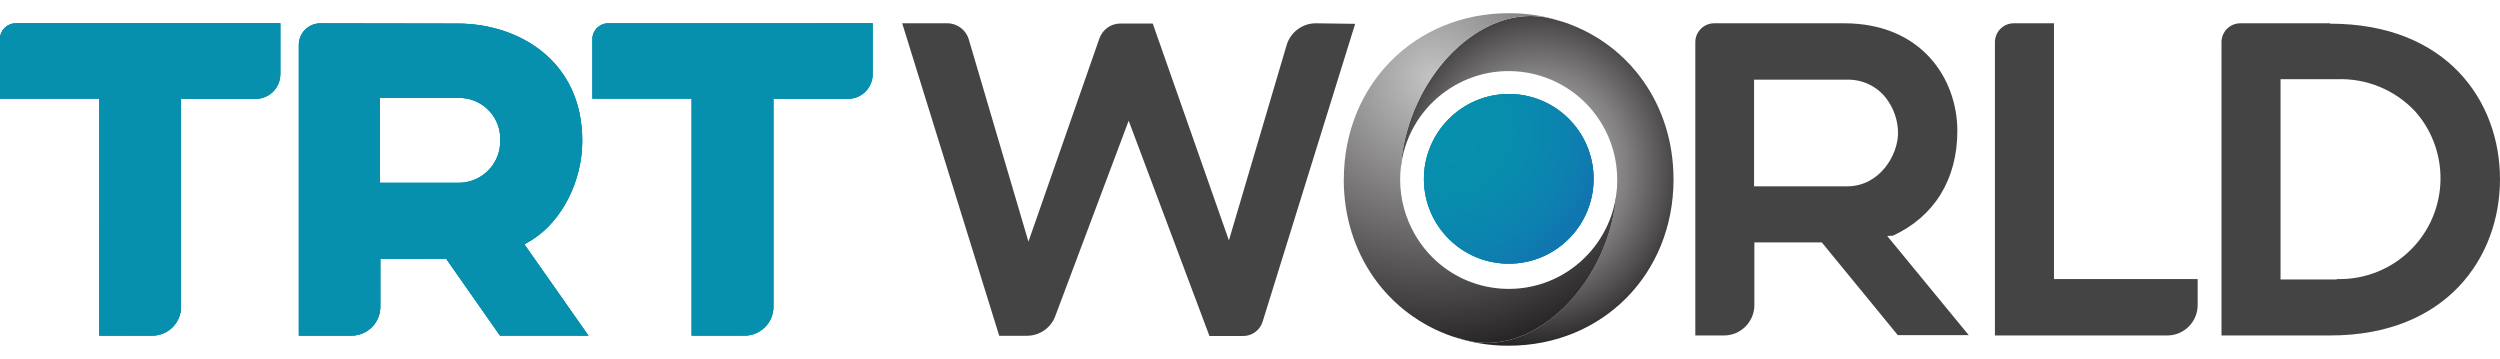
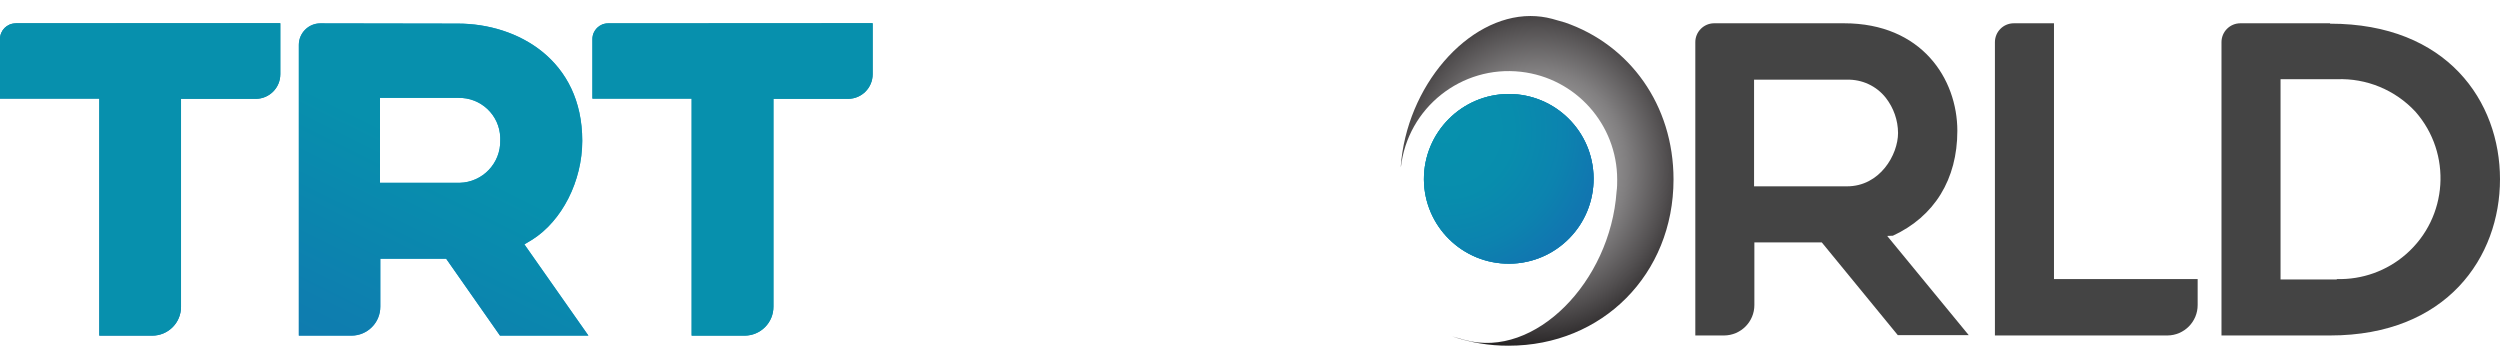
<svg xmlns="http://www.w3.org/2000/svg" xmlns:xlink="http://www.w3.org/1999/xlink" id="Layer_2" viewBox="0 0 320 45.94">
  <defs>
    <style>
      .cls-1 {
        fill: none;
      }

      .cls-2 {
        fill: #444;
      }

      .cls-3 {
        fill: url(#radial-gradient-4);
      }

      .cls-4 {
        fill: url(#radial-gradient-3);
      }

      .cls-5 {
        fill: url(#radial-gradient-2);
      }

      .cls-6 {
        fill: url(#linear-gradient-8);
      }

      .cls-7 {
        fill: url(#linear-gradient-7);
      }

      .cls-8 {
        fill: url(#linear-gradient-5);
      }

      .cls-9 {
        fill: url(#linear-gradient-6);
      }

      .cls-10 {
        fill: url(#linear-gradient-9);
      }

      .cls-11 {
        fill: url(#linear-gradient-4);
      }

      .cls-12 {
        fill: url(#linear-gradient-3);
      }

      .cls-13 {
        fill: url(#linear-gradient-2);
      }

      .cls-14 {
        fill: url(#radial-gradient);
      }

      .cls-15 {
        fill: url(#linear-gradient);
      }

      .cls-16 {
        clip-path: url(#clippath-11);
      }

      .cls-17 {
        clip-path: url(#clippath-10);
      }

      .cls-18 {
        clip-path: url(#clippath-13);
      }

      .cls-19 {
        clip-path: url(#clippath-14);
      }

      .cls-20 {
        clip-path: url(#clippath-12);
      }

      .cls-21 {
        clip-path: url(#clippath-1);
      }

      .cls-22 {
        clip-path: url(#clippath-3);
      }

      .cls-23 {
        clip-path: url(#clippath-4);
      }

      .cls-24 {
        clip-path: url(#clippath-2);
      }

      .cls-25 {
        clip-path: url(#clippath-7);
      }

      .cls-26 {
        clip-path: url(#clippath-6);
      }

      .cls-27 {
        clip-path: url(#clippath-9);
      }

      .cls-28 {
        clip-path: url(#clippath-8);
      }

      .cls-29 {
        clip-path: url(#clippath-5);
      }

      .cls-30 {
        fill: url(#linear-gradient-10);
      }

      .cls-31 {
        clip-path: url(#clippath);
      }
    </style>
    <clipPath id="clippath">
      <rect class="cls-1" width="320" height="45.94" />
    </clipPath>
    <clipPath id="clippath-1">
      <path class="cls-1" d="M48.64,12.53h10c2.89-.08,5.31,2.19,5.39,5.08,0,.12,0,.23,0,.35.07,2.94-2.26,5.37-5.2,5.44-.06,0-.13,0-.19,0h-10v-10.87ZM41,2.99c-1.52,0-2.76,1.25-2.75,2.77h0v37.2h6.75c2.04-.01,3.69-1.67,3.68-3.71v-6.13h8.43l6.89,9.84h11.32l-8.2-11.68,1-.6c3.83-2.42,6.41-7.51,6.41-12.66,0-10.33-8.25-15-15.92-15l-17.61-.03Z" />
    </clipPath>
    <linearGradient id="linear-gradient" x1="267.22" y1="611.73" x2="267.92" y2="611.73" gradientTransform="translate(55203.32 90060.91) rotate(171.87) scale(157.26 158.45) skewX(-.13)" gradientUnits="userSpaceOnUse">
      <stop offset="0" stop-color="#43c3db" />
      <stop offset=".08" stop-color="#38bbd7" />
      <stop offset=".28" stop-color="#23acd0" />
      <stop offset=".41" stop-color="#1ba7ce" />
      <stop offset=".59" stop-color="#20a0cc" />
      <stop offset=".87" stop-color="#2f8dc6" />
      <stop offset="1" stop-color="#3881c3" />
    </linearGradient>
    <clipPath id="clippath-2">
      <path class="cls-1" d="M2,2.99c-1.1,0-2,.9-2,2v7.63h12.71v30.34h6.78c2.04,0,3.69-1.66,3.68-3.7,0,0,0,0,0-.01V12.65h9.58c1.74-.01,3.14-1.43,3.13-3.17,0,0,0,0,0-.01V2.97l-33.88.02Z" />
    </clipPath>
    <linearGradient id="linear-gradient-2" x1="267.22" y1="611.7" x2="267.92" y2="611.7" gradientTransform="translate(55201.29 90051.58) rotate(171.87) scale(157.26 158.45) skewX(-.13)" xlink:href="#linear-gradient" />
    <clipPath id="clippath-3">
      <path class="cls-1" d="M77.83,2.99c-1.1,0-2,.9-2,2v7.63h12.7v30.34h6.79c2.04-.01,3.69-1.67,3.68-3.71V12.65h9.57c1.74-.01,3.14-1.43,3.13-3.17,0,0,0,0,0-.01V2.97l-33.87.02Z" />
    </clipPath>
    <linearGradient id="linear-gradient-3" x1="267.23" y1="611.73" x2="267.93" y2="611.73" gradientTransform="translate(55205.51 90066.41) rotate(171.87) scale(157.26 158.45) skewX(-.13)" xlink:href="#linear-gradient" />
    <clipPath id="clippath-4">
      <path class="cls-1" d="M48.64,12.53h10c2.89-.08,5.31,2.19,5.39,5.08,0,.12,0,.23,0,.35.07,2.94-2.26,5.37-5.2,5.44-.06,0-.13,0-.19,0h-10v-10.87ZM41,2.99c-1.52,0-2.76,1.25-2.75,2.77h0v37.2h6.75c2.04-.01,3.69-1.67,3.68-3.71v-6.13h8.43l6.89,9.84h11.32l-8.2-11.68,1-.6c3.83-2.42,6.41-7.51,6.41-12.66,0-10.33-8.25-15-15.92-15l-17.61-.03Z" />
    </clipPath>
    <linearGradient id="linear-gradient-4" x1="246.86" y1="619.17" x2="247.56" y2="619.17" gradientTransform="translate(-38993.59 -2837.37) rotate(-64.23) scale(59.09 58.8) skewX(-.35)" gradientUnits="userSpaceOnUse">
      <stop offset="0" stop-color="#1176b0" />
      <stop offset=".42" stop-color="#0e7eaf" />
      <stop offset="1" stop-color="#0790ad" />
    </linearGradient>
    <clipPath id="clippath-5">
      <path class="cls-1" d="M2,2.99c-1.1,0-2,.9-2,2v7.63h12.71v30.34h6.78c2.04,0,3.69-1.66,3.68-3.7,0,0,0,0,0-.01V12.65h9.58c1.74-.01,3.14-1.43,3.13-3.17,0,0,0,0,0-.01V2.97H2v.02Z" />
    </clipPath>
    <linearGradient id="linear-gradient-5" x1="246.86" y1="619.58" x2="247.56" y2="619.58" gradientTransform="translate(-39046.78 -2863.1) rotate(-64.23) scale(59.09 58.8) skewX(-.35)" xlink:href="#linear-gradient-4" />
    <clipPath id="clippath-6">
      <path class="cls-1" d="M77.83,2.99c-1.1,0-2,.9-2,2v7.63h12.7v30.34h6.79c2.04-.01,3.69-1.67,3.68-3.71V12.65h9.57c1.74-.01,3.14-1.43,3.13-3.17,0,0,0,0,0-.01V2.97l-33.87.02Z" />
    </clipPath>
    <linearGradient id="linear-gradient-6" x1="246.85" y1="619.08" x2="247.56" y2="619.08" gradientTransform="translate(-38958.96 -2821.09) rotate(-64.23) scale(59.09 58.8) skewX(-.35)" xlink:href="#linear-gradient-4" />
    <clipPath id="clippath-7">
      <path class="cls-1" d="M48.64,12.53h10c2.89-.08,5.31,2.19,5.39,5.08,0,.12,0,.23,0,.35.07,2.94-2.26,5.37-5.2,5.44-.06,0-.13,0-.19,0h-10v-10.87ZM41,2.99c-1.52,0-2.76,1.25-2.75,2.77h0v37.2h6.75c2.04-.01,3.69-1.67,3.68-3.71v-6.13h8.43l6.89,9.84h11.32l-8.2-11.68,1-.6c3.83-2.42,6.41-7.51,6.41-12.66,0-10.33-8.25-15-15.92-15l-17.61-.03Z" />
    </clipPath>
    <linearGradient id="linear-gradient-7" x1="242.47" y1="597.68" x2="243.17" y2="597.68" gradientTransform="translate(-15922.83 15845.83) rotate(-112.19) scale(34.95 34.75) skewX(.31)" gradientUnits="userSpaceOnUse">
      <stop offset="0" stop-color="#0790ad" />
      <stop offset=".06" stop-color="#0790ad" />
      <stop offset="1" stop-color="#0790ad" />
    </linearGradient>
    <clipPath id="clippath-8">
      <path class="cls-1" d="M2,2.99c-1.1,0-2,.9-2,2v7.63h12.71v30.34h6.78c2.04,0,3.69-1.66,3.68-3.7,0,0,0,0,0-.01V12.65h9.58c1.74-.01,3.14-1.43,3.13-3.17,0,0,0,0,0-.01V2.97l-33.88.02Z" />
    </clipPath>
    <linearGradient id="linear-gradient-8" x1="242.47" y1="597.78" x2="243.17" y2="597.78" gradientTransform="translate(-15959.33 15860.66) rotate(-112.19) scale(34.95 34.75) skewX(.31)" xlink:href="#linear-gradient-7" />
    <clipPath id="clippath-9">
      <path class="cls-1" d="M77.83,2.99c-1.1,0-2,.9-2,2v7.63h12.7v30.34h6.79c2.04-.01,3.69-1.67,3.68-3.71V12.65h9.57c1.74-.01,3.14-1.43,3.13-3.17,0,0,0,0,0-.01V2.97l-33.87.02Z" />
    </clipPath>
    <linearGradient id="linear-gradient-9" x1="242.48" y1="596.92" x2="243.18" y2="596.92" gradientTransform="translate(-15866.56 15823.1) rotate(-112.19) scale(34.95 34.75) skewX(.31)" xlink:href="#linear-gradient-7" />
    <clipPath id="clippath-10">
      <path class="cls-1" d="M182.26,22.97c.04,6,4.94,10.82,10.94,10.78s10.82-4.94,10.78-10.94c-.04-5.97-4.89-10.78-10.86-10.78-6.02.02-10.88,4.92-10.86,10.94h0Z" />
    </clipPath>
    <linearGradient id="linear-gradient-10" x1="250.95" y1="648.66" x2="251.66" y2="648.66" gradientTransform="translate(-7591.02 -20221.57) scale(30.96 31.21)" xlink:href="#linear-gradient" />
    <clipPath id="clippath-11">
      <path class="cls-1" d="M182.26,22.97c.04,6,4.94,10.82,10.94,10.78s10.82-4.94,10.78-10.94c-.04-5.97-4.89-10.78-10.86-10.78-6.02.02-10.88,4.92-10.86,10.94h0Z" />
    </clipPath>
    <radialGradient id="radial-gradient" cx="247.74" cy="655.75" fx="247.74" fy="655.75" r=".7" gradientTransform="translate(-6058.74 -16682.96) scale(25.27 25.47)" gradientUnits="userSpaceOnUse">
      <stop offset="0" stop-color="#0790ad" />
      <stop offset=".81" stop-color="#0790ad" />
      <stop offset=".94" stop-color="#0790ad" />
      <stop offset="1" stop-color="#0790ad" />
    </radialGradient>
    <clipPath id="clippath-12">
      <path class="cls-1" d="M182.26,22.97c.04,6,4.94,10.82,10.94,10.78s10.82-4.94,10.78-10.94c-.04-5.97-4.89-10.78-10.86-10.78-6.02.02-10.88,4.92-10.86,10.94h0Z" />
    </clipPath>
    <radialGradient id="radial-gradient-2" cx="249.73" cy="651.48" fx="249.73" fy="651.48" r=".7" gradientTransform="translate(-6924.72 -18680.97) scale(28.47 28.7)" gradientUnits="userSpaceOnUse">
      <stop offset="0" stop-color="#0790ad" />
      <stop offset=".02" stop-color="#0790ad" />
      <stop offset=".43" stop-color="#088dad" />
      <stop offset=".76" stop-color="#0c83af" />
      <stop offset="1" stop-color="#1176b0" />
    </radialGradient>
    <clipPath id="clippath-13">
      <path class="cls-1" d="M179.31,21.41c.87-7.62,7.76-13.09,15.38-12.22,7.01.8,12.3,6.73,12.31,13.78,0,.53,0,1-.08,1.56-.81,11.55-10.44,21.41-19.38,19l-1.66-.47c2.32.79,4.76,1.2,7.22,1.19,12,0,21.11-9.15,21.11-21.28,0-9.55-5.62-17.24-13.89-20.09l-1.65-.47c-.9-.24-1.83-.36-2.77-.36-8.06,0-15.89,9-16.61,19.36h.02Z" />
    </clipPath>
    <radialGradient id="radial-gradient-3" cx="234.33" cy="603.67" fx="234.33" fy="603.67" r=".7" gradientTransform="translate(-17744.33 7702.93) rotate(-90) scale(32.78 29.72)" gradientUnits="userSpaceOnUse">
      <stop offset="0" stop-color="#c2c1c1" />
      <stop offset=".02" stop-color="#c2c1c1" />
      <stop offset=".14" stop-color="#bab9b9" />
      <stop offset=".32" stop-color="#a4a3a3" />
      <stop offset=".55" stop-color="#817f80" />
      <stop offset=".8" stop-color="#514e4f" />
      <stop offset="1" stop-color="#272425" />
      <stop offset="1" stop-color="#272425" />
    </radialGradient>
    <clipPath id="clippath-14">
-       <path class="cls-1" d="M172,22.97c0,9.55,5.63,17.24,13.89,20.09l1.66.47c8.94,2.41,18.57-7.45,19.38-19-.37,3.45-2.01,6.63-4.6,8.94-5.71,5.09-14.45,4.58-19.54-1.12-.63-.71-1.19-1.48-1.66-2.3-1.25-2.15-1.91-4.59-1.91-7.08,0-.52.03-1.04.09-1.56.8-11.55,10.44-21.41,19.38-19l1.65.47c-2.32-.8-4.76-1.2-7.22-1.19-12,0-21.11,9.15-21.11,21.28h0Z" />
-     </clipPath>
+       </clipPath>
    <radialGradient id="radial-gradient-4" cx="281.08" cy="629.72" fx="281.08" fy="629.72" r=".7" gradientTransform="translate(27911.92 -21216.71) rotate(76.54) scale(50.09 50.67) skewX(.2)" gradientUnits="userSpaceOnUse">
      <stop offset="0" stop-color="#c2c1c1" />
      <stop offset=".02" stop-color="#c2c1c1" />
      <stop offset="1" stop-color="#272425" />
      <stop offset="1" stop-color="#272425" />
    </radialGradient>
  </defs>
  <g id="artwork">
    <g>
      <g class="cls-31">
        <g>
-           <path class="cls-2" d="M168.41,2.98c-1.72.01-3.23,1.15-3.72,2.79l-7.39,25-9.75-27.76h-4.14c-1.21,0-2.29.77-2.69,1.92l-9.08,26-7.64-25.9c-.36-1.21-1.47-2.04-2.73-2.05h-5.79l12.42,40h3.55c1.62,0,3.07-1.01,3.63-2.53l9.39-25,10.34,27.56h4.31c1.15,0,2.17-.75,2.5-1.85l11.84-38.11-5.05-.07Z" />
          <path class="cls-2" d="M262.91,2.98h-5.14c-1.34,0-2.42,1.08-2.42,2.42,0,0,0,0,0,.01v37.53h22.07c2.15-.01,3.89-1.76,3.88-3.91v-3.31h-18.39V2.98Z" />
          <path class="cls-2" d="M242.29,30.17c5.32-2.46,8.25-7.23,8.25-13.42,0-6.63-4.54-13.77-14.5-13.77h-16.66c-1.32.02-2.39,1.11-2.38,2.43v37.53h3.68c2.15-.01,3.89-1.76,3.88-3.91v-8h8.63l9.73,11.87h9.08l-10.44-12.7.73-.03ZM236.39,23.85h-11.87v-13.65h11.87c1.94-.06,3.8.8,5,2.33,1,1.29,1.55,2.86,1.56,4.49,0,2.79-2.32,6.83-6.53,6.83" />
          <path class="cls-2" d="M298.24,2.98h-11.47c-1.34,0-2.42,1.08-2.42,2.42,0,0,0,0,0,.01v37.53h13.89c15,0,21.76-10.07,21.76-20s-6.73-19.91-21.76-19.91M299.11,35.77h-7.2V10.14h7.2c3.8-.15,7.48,1.37,10.07,4.16,4.7,5.36,4.17,13.52-1.19,18.22-2.45,2.15-5.62,3.29-8.88,3.2" />
        </g>
      </g>
      <g class="cls-21">
        <polygon class="cls-15" points="80.82 42.18 38.97 48.15 32.73 3.77 74.59 -2.2 80.82 42.18" />
      </g>
      <g class="cls-24">
-         <polygon class="cls-13" points="41.39 42.18 .71 47.98 -5.51 3.77 35.18 -2.03 41.39 42.18" />
-       </g>
+         </g>
      <g class="cls-22">
-         <polygon class="cls-12" points="117.2 42.18 76.52 47.98 70.31 3.77 110.99 -2.03 117.2 42.18" />
-       </g>
+         </g>
      <g class="cls-23">
        <polygon class="cls-11" points="22.63 35.31 45.33 -11.71 90.92 10.64 68.22 57.66 22.63 35.31" />
      </g>
      <g class="cls-29">
        <polygon class="cls-8" points="-15.6 35.31 6.87 -11.24 51.48 10.64 29.02 57.19 -15.6 35.31" />
      </g>
      <g class="cls-26">
        <polygon class="cls-9" points="60.22 35.31 82.68 -11.24 127.3 10.64 104.83 57.19 60.22 35.31" />
      </g>
      <g class="cls-25">
-         <polygon class="cls-7" points="43.6 56.11 24.29 8.77 69.95 -10.15 89.26 37.18 43.6 56.11" />
-       </g>
+         </g>
      <g class="cls-28">
        <polygon class="cls-6" points="5.19 55.68 -13.95 8.77 30.7 -9.73 49.83 37.18 5.19 55.68" />
      </g>
      <g class="cls-27">
        <polygon class="cls-10" points="81 55.68 61.87 8.77 106.51 -9.73 125.64 37.18 81 55.68" />
      </g>
      <g class="cls-17">
        <rect class="cls-30" x="182.26" y="12.03" width="21.72" height="21.89" />
      </g>
      <g class="cls-16">
        <rect class="cls-14" x="182.26" y="12.03" width="21.72" height="21.89" />
      </g>
      <g class="cls-20">
        <rect class="cls-5" x="182.26" y="12.03" width="21.72" height="21.89" />
      </g>
      <g class="cls-18">
        <rect class="cls-4" x="179.31" y="2.05" width="34.93" height="43.9" />
      </g>
      <g class="cls-19">
        <polygon class="cls-3" points="205.02 -8.03 217.33 43.41 173.93 53.97 161.62 2.53 205.02 -8.03" />
      </g>
    </g>
  </g>
</svg>